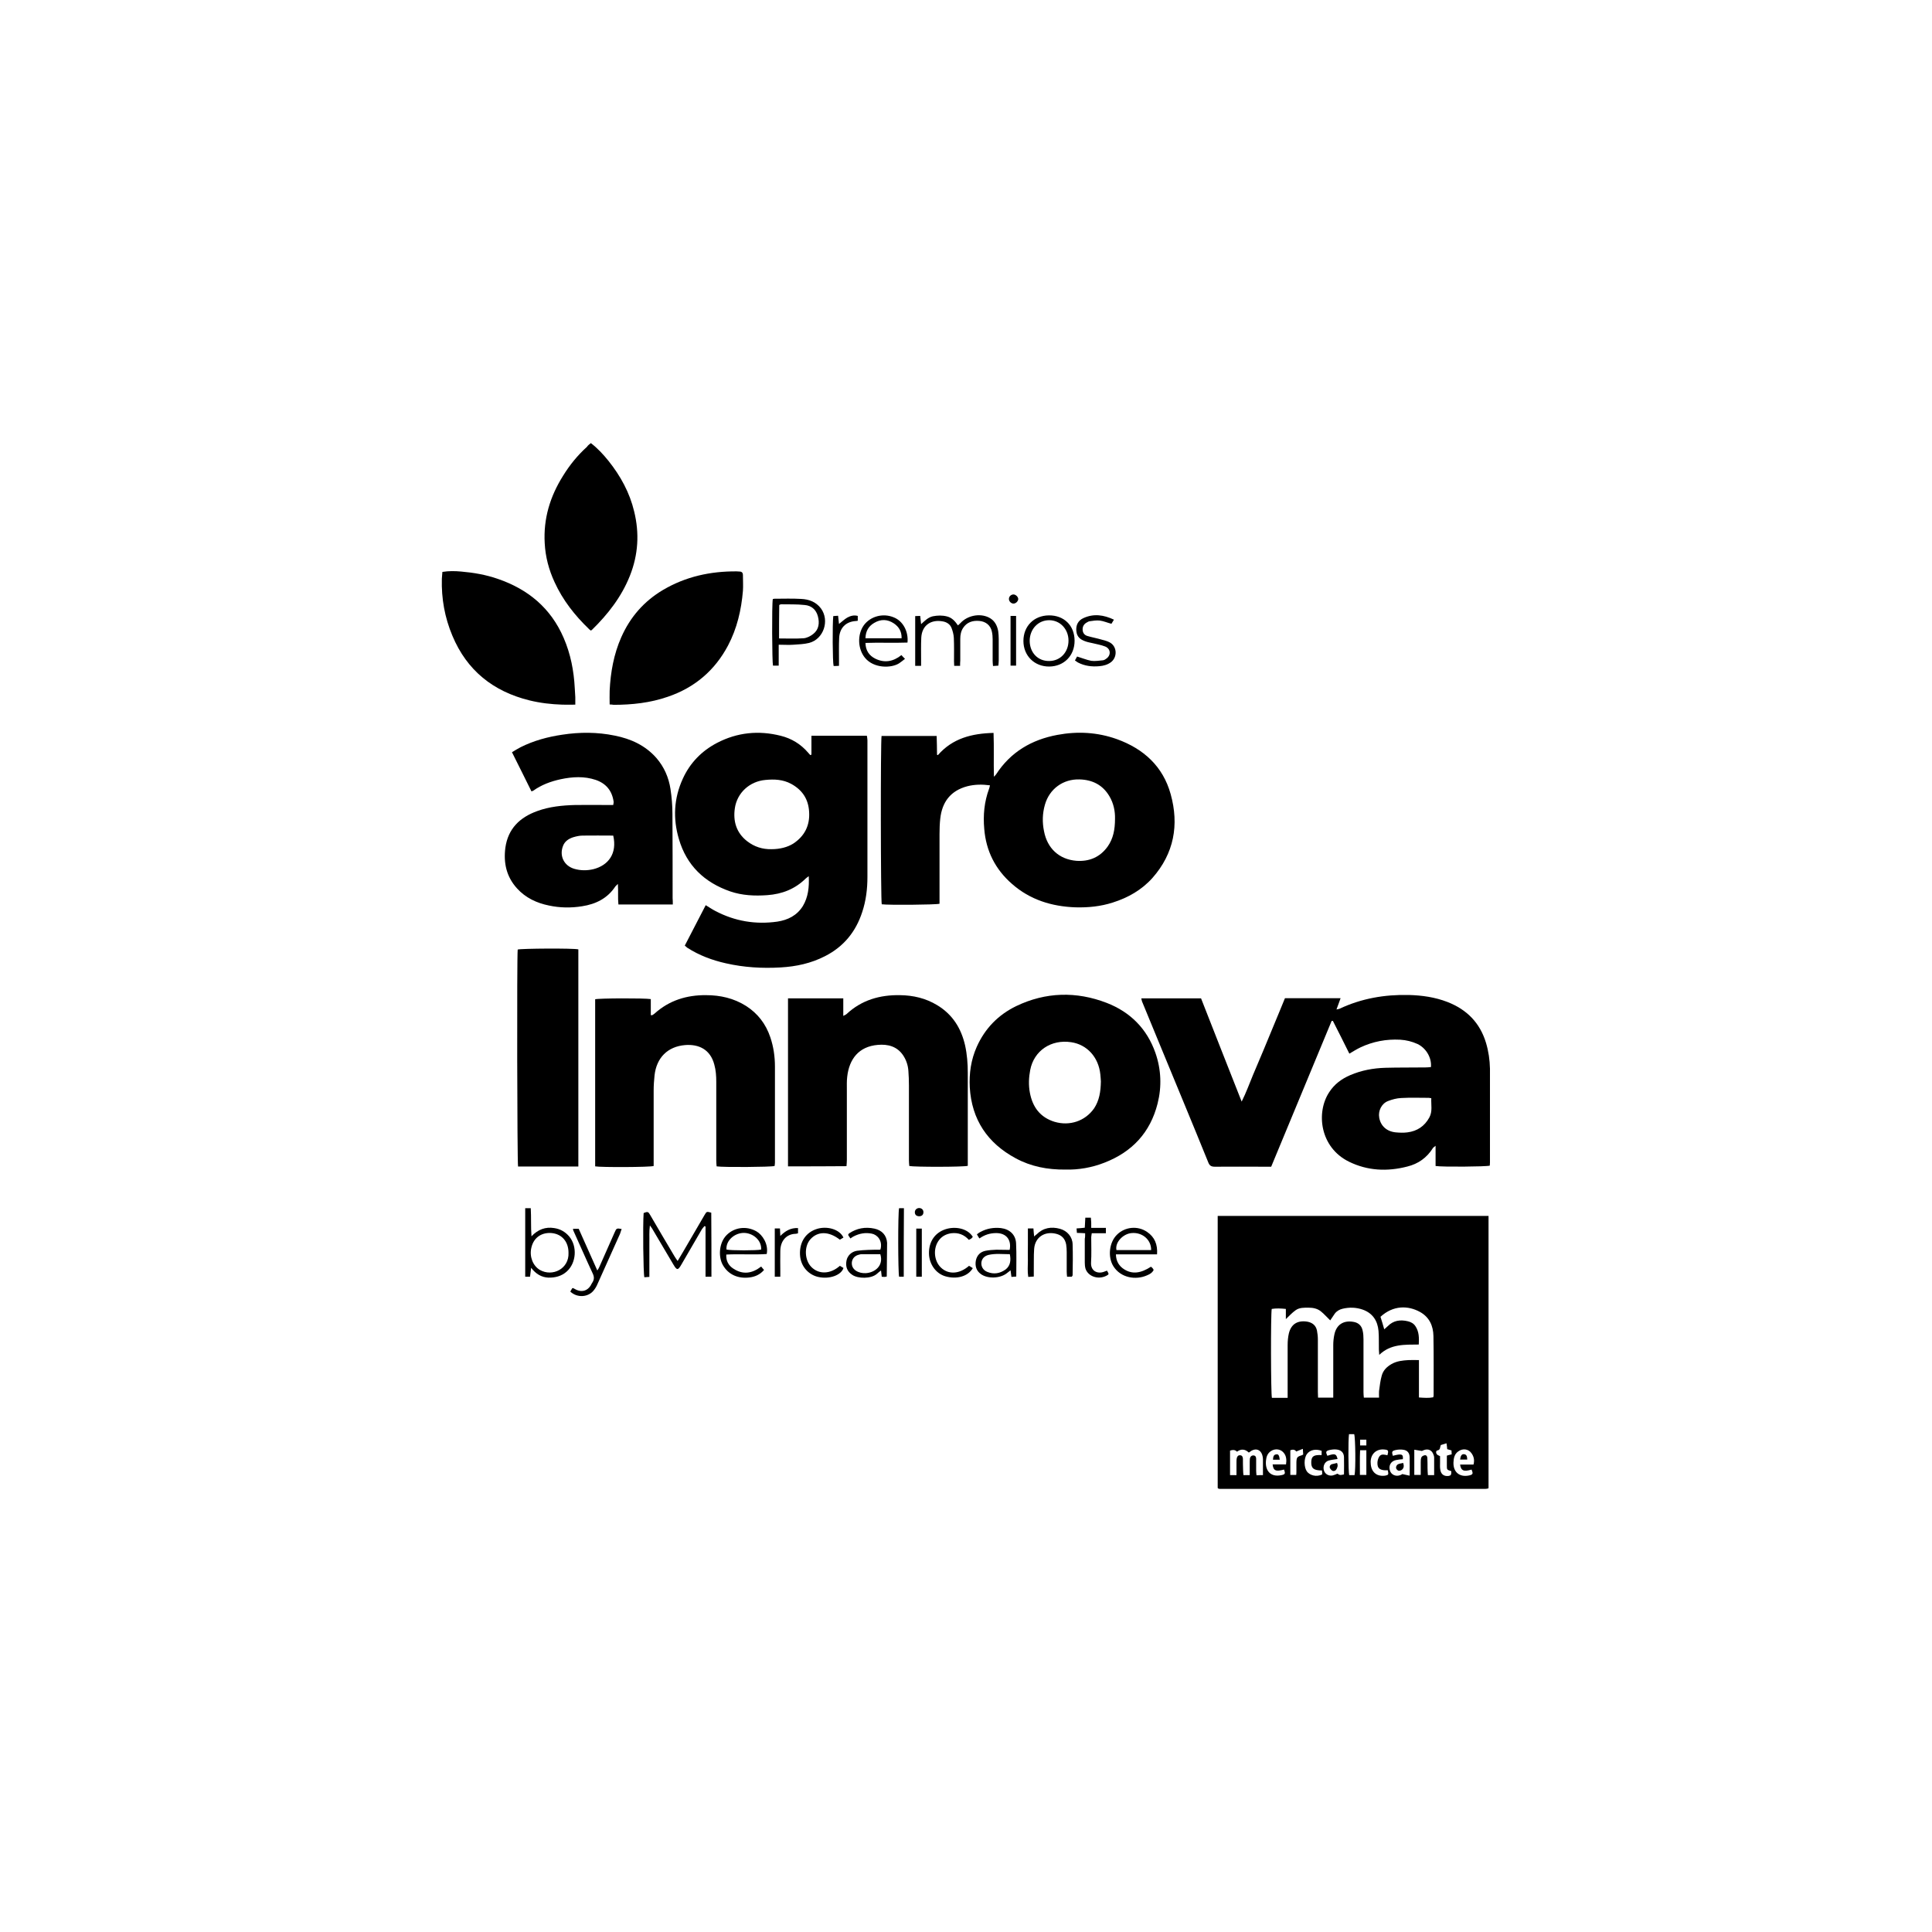
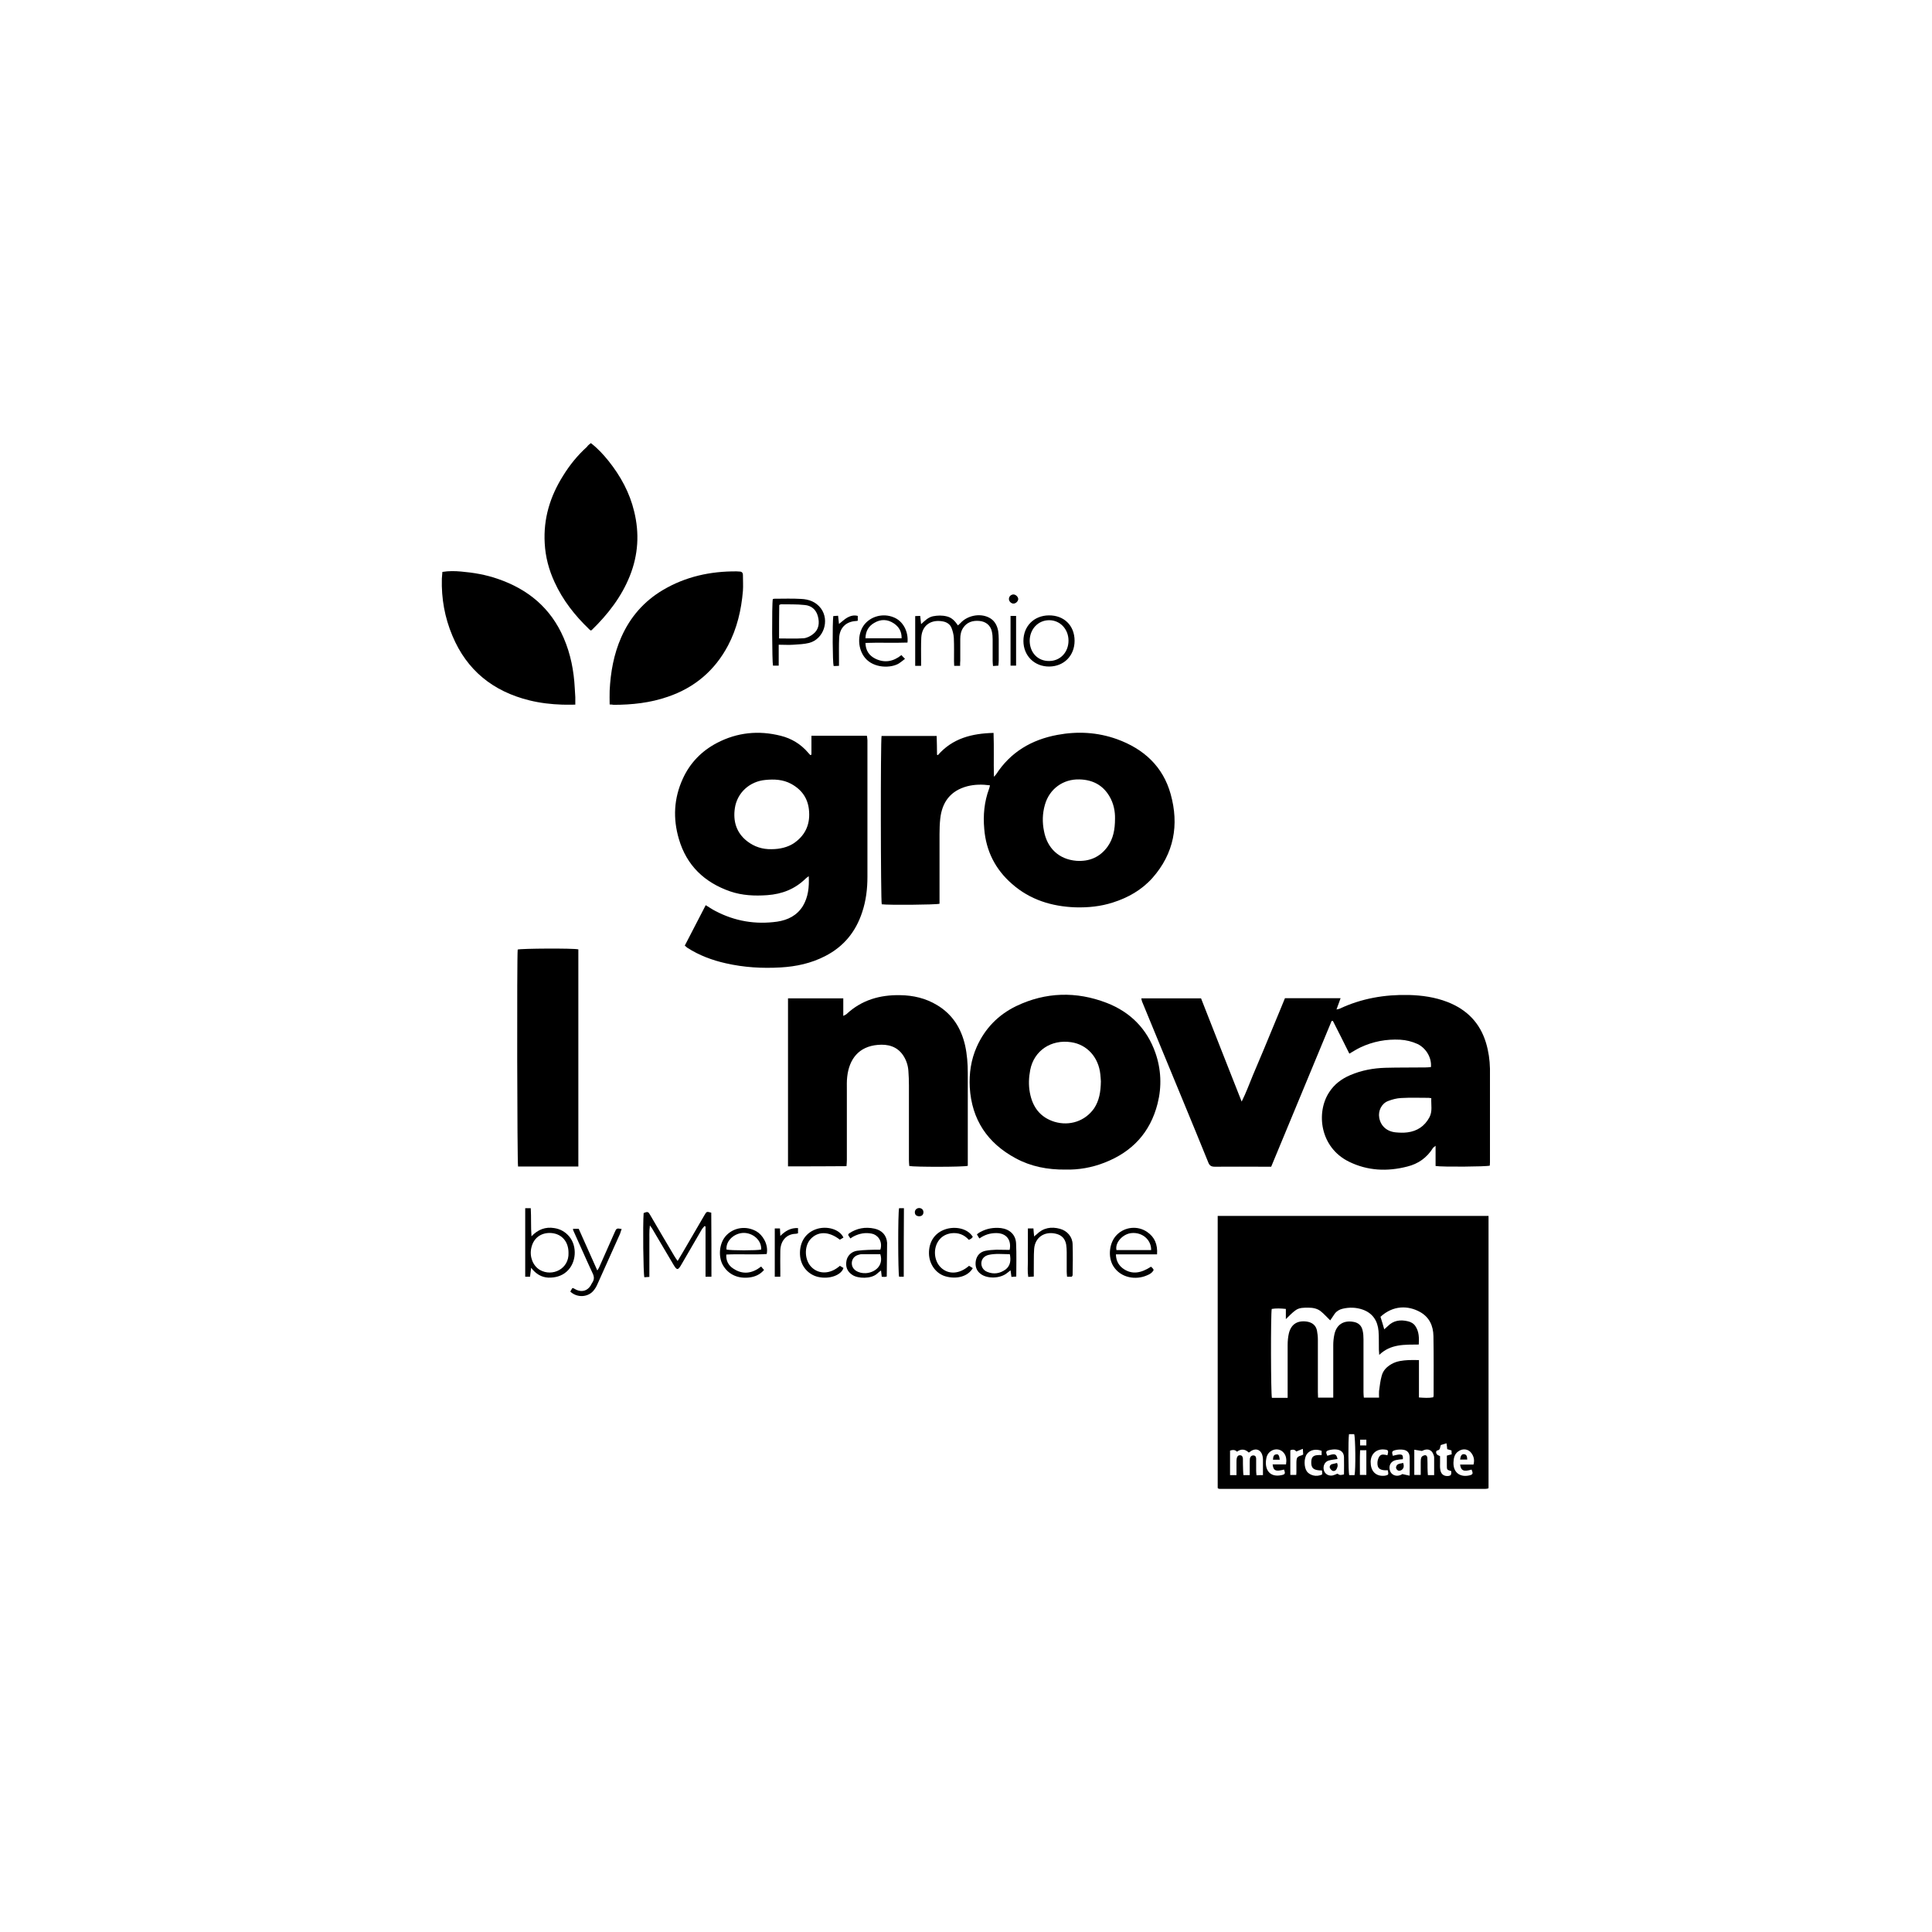
<svg xmlns="http://www.w3.org/2000/svg" id="Capa_1" x="0px" y="0px" viewBox="0 0 1080 1080" style="enable-background:new 0 0 1080 1080;" xml:space="preserve">
  <g>
    <path d="M680.7,831.8c0-50.6,0-101.3,0-152.1c50.5,0,100.9,0,151.4,0c0,50.8,0,101.5,0,152.1c-0.1,0.1-0.2,0.2-0.2,0.2  c-0.1,0.1-0.1,0.1-0.2,0.1c-0.5,0.1-1,0.2-1.6,0.2c-49.4,0-98.7,0-148.1,0c-0.3,0-0.5-0.1-0.8-0.1C681.1,832.1,681,832,680.7,831.8  z M719.8,781.4c0-1.3,0-2.4,0-3.4c0-8.7,0-17.4,0-26.1c0-2.2,0.2-4.5,0.7-6.6c1.3-5.2,4.9-7.3,10.2-6.5c2.9,0.5,4.9,2.1,5.5,5  c0.3,1.6,0.5,3.3,0.5,5c0,9.8,0,19.5,0,29.3c0,1,0.1,2.1,0.1,3.2c2.9,0,5.6,0,8.5,0c0-1.2,0-2.1,0-3.1c0-8.8,0-17.6,0-26.3  c0-1.9,0.2-3.9,0.6-5.8c1.1-5.5,5-8.1,10.5-7.2c2.8,0.4,4.7,2,5.3,4.8c0.4,1.6,0.5,3.3,0.5,5c0,9.8,0,19.7,0,29.5  c0,1,0.1,2.1,0.2,3.1c3,0,5.6,0,8.5,0c0-1.4-0.1-2.5,0-3.7c0.4-2.9,0.7-5.8,1.5-8.6c0.8-3,2.9-5,5.5-6.5c3-1.7,6.2-2,9.5-2.2  c1.8-0.1,3.6,0,5.8,0c0,7.1,0,13.9,0,20.9c2.9,0.2,5.5,0.4,8-0.1c0.1-0.5,0.2-0.8,0.2-1c0-11.1,0.1-22.2-0.1-33.2  c-0.1-5.8-2.3-10.6-7.5-13.5c-6.7-3.7-15-3.8-22.1,2.7c0.7,2.2,1.4,4.5,2.1,7c0.8-0.7,1.4-1.2,1.9-1.7c3.2-3.3,7.1-3.8,11.3-2.8  c1.7,0.4,3.2,1.2,4.2,2.7c2.1,3.1,2.1,6.6,1.9,10.3c-7.9,0.1-15.7-0.4-22.1,5.8c-0.1-1.3-0.1-2.1-0.2-3c-0.1-3.5,0.1-6.9-0.2-10.4  c-0.5-5.6-3.2-9.9-8.8-11.9c-3.7-1.3-7.5-1.4-11.3-0.5c-1.7,0.4-3.3,1.3-4.4,2.8c-0.9,1.3-1.7,2.6-2.5,3.7  c-1.8-1.7-3.4-3.6-5.3-5.1c-1.9-1.5-4.3-2-6.8-2c-2.5,0-5.1-0.1-7.2,1.4c-2,1.4-3.6,3.2-5.5,5c0-1.9,0-3.7,0-5.7  c-2.8-0.3-5.4-0.4-7.9,0c-0.6,3.1-0.5,47.5,0.1,49.7C714,781.4,716.6,781.4,719.8,781.4z M706,824.6c0-3.2,0-6.1,0-9  c0-0.8-0.2-1.6-0.4-2.3c-0.9-2.8-3.3-3.8-5.9-2.4c-0.5,0.3-1,0.7-1.6,1.1c-2.1-2-4.3-2.2-6.6-0.5c-1.3-1.3-2.6-1-3.9-0.6  c0,4.6,0,9.1,0,13.7c1.2,0,2.2,0,3.6,0c0-2.4,0-4.7,0-7c0-0.9,0-1.8,0.2-2.6c0.2-0.9,0.8-1.6,1.9-1.5c1.1,0.1,1.4,0.9,1.5,1.9  c0,2.1,0,4.2,0.1,6.4c0,0.9,0.1,1.9,0.2,2.8c1.2,0,2.2,0,3.5,0c0-2.4,0-4.5,0-6.7c0-0.9,0-1.8,0.1-2.6c0.2-1,0.9-1.8,2.1-1.7  c1.1,0.1,1.4,1,1.4,1.9c0,2.2,0,4.4,0,6.6c0,0.8,0.1,1.7,0.2,2.6C703.7,824.6,704.6,824.6,706,824.6z M801.7,824.6  c0-3.5,0-6.8,0-10c0-0.5-0.2-1-0.4-1.5c-0.8-2.4-2.9-3.4-5.3-2.5c-0.6,0.2-1.1,0.5-1.1,0.5c-1.7-0.3-2.9-0.5-4.3-0.7  c0,4.9,0,9.5,0,14.1c1.2,0,2.2,0,3.6,0c0-2.4,0-4.7,0-7c0-1,0-2,0.4-2.9c0.3-0.6,1.2-1,1.8-1.1c0.9-0.2,1.5,0.6,1.5,1.5  c0.1,1.9,0.1,3.7,0.1,5.6c0,1.3,0.1,2.6,0.2,4C799.4,824.6,800.3,824.6,801.7,824.6z M747.7,815.6c-1.8,0.3-3.5,0.4-5.1,0.9  c-2.1,0.7-3.1,3-2.6,5.2c0.5,2.2,2.6,3.5,4.9,3.1c0.9-0.2,1.8-0.6,2.7-1c1.5,0.9,1.5,0.9,3.7,0.4c0-3.2,0.1-6.5,0-9.7  c-0.1-2.5-1.6-3.9-4-4.2c-1.4-0.2-2.8,0-4.2,0.3c-2,0.5-2.1,1.1-1.1,3.2C746.2,812.4,747,812.6,747.7,815.6z M816.2,818.7  c1.4,0,2.7,0,3.9,0c1.2,0,2.4,0,3.6,0c0.7-2.6,0.1-4.6-1.1-6.3c-1.7-2.5-5-2.9-7.5-1c-2.1,1.5-2.5,3.8-2.6,6.1  c-0.2,5.4,3.4,8.4,8.7,7.3c2.2-0.5,2.4-1,1.4-3.3C818.3,822.8,816.7,822.2,816.2,818.7z M711.4,818.6c2.7,0,5.1,0,7.5,0  c0.4-2.5,0.1-4.6-1-6.1c-1.7-2.5-5-3-7.5-1.3c-1.9,1.3-2.5,3.2-2.7,5.2c-0.6,5.4,2.3,9.6,8.7,8.2c2-0.4,2.2-0.9,1.4-3.1  C713.2,822.7,711.8,822.2,711.4,818.6z M788,824.9c0-3.9,0.1-7.1,0-10.4c-0.1-2.4-1.3-3.8-3.7-4.1c-1.4-0.2-2.8-0.1-4.2,0.2  c-2,0.5-2.2,0.9-1.5,3.2c4.9-1.3,5.9-1,5.6,1.9c-1.3,0.1-2.6,0.2-3.9,0.5c-2.8,0.6-4.2,3.1-3.3,5.9c0.7,2.3,3.3,3.5,5.8,2.5  c0.6-0.2,1.1-0.6,1.1-0.6C785.5,824.4,786.6,824.6,788,824.9z M754.1,801.7c-0.5,3.4-0.4,20.9,0.1,22.9c1,0,2,0,3,0  c0.7-3.1,0.5-21-0.2-22.9C756.1,801.7,755.2,801.7,754.1,801.7z M811.3,822.4c-2.5-0.8-2.5-0.8-2.5-3.1c0-1.8,0-3.7,0-5.6  c1-0.3,1.7-0.5,2.7-0.7c0-0.8-0.1-1.5-0.1-2.2c-1-0.3-1.7-0.5-2.4-0.7c-0.1-1.1-0.2-2.1-0.4-3.3c-1.2,0.4-2.3,0.7-3.2,1  c-0.5,1.2-0.1,2.7-1.9,3c-1,0.2-0.9,1.8,0.1,2.5c0.4,0.3,0.9,0.4,1.4,0.7c0,1.3,0,2.4,0,3.6c0,1.2-0.1,2.5,0.1,3.7  c0.3,2.7,1.9,4,4.5,3.8C811.1,824.8,811.3,824.6,811.3,822.4z M775.8,821.9c-4.4,0.2-6-1-5.8-4.5c0.1-1.2,0.5-2.5,1.2-3.4  c1.1-1.4,2.9-0.8,4.4-0.5c0.7-2.6,0.5-3-1.6-3.2c-0.7-0.1-1.4-0.1-2.1,0c-4,0.6-6.2,4-5.6,8.5c0.5,4.4,3.6,6.7,8,6.1  C776.2,824.5,776.3,824.4,775.8,821.9z M739,822c-4.6,0-6.1-1.2-6-4.7c0.1-3.3,1.4-4.1,5.8-3.9c0-0.8,0-1.7,0-2.4  c-3.4-1.2-6.5-0.5-8.2,1.8c-1.8,2.4-1.7,7.5,0,9.8c1.5,2,5.2,3.3,8.5,1.6C739.1,823.4,739.1,822.7,739,822z M721.3,824.5  c1.2,0,2.2,0,3.3,0c0.1-0.9,0.1-1.6,0.1-2.3c0-1.6,0-3.2,0-4.8c0.1-2.7,0.4-3.1,3-3.9c0.2-0.1,0.4-0.2,0.8-0.4  c-0.1-0.9-0.1-1.9-0.2-3.2c-1.4,0.6-2.5,1-3.7,1.5c-0.8-1.2-2-1.2-3.3-0.7C721.3,815.4,721.3,819.9,721.3,824.5z M760.3,810.7  c-0.2,4.6-0.1,9.2-0.1,13.8c1.4,0,2.5,0,3.6,0c0-4.7,0-9.2,0-13.8C762.8,810.7,761.8,810.7,760.3,810.7z M760.3,808  c1.4,0,2.4,0,3.5,0c0-1.2,0-2.2,0-3.2c-1.3,0-2.4,0-3.5,0C760.3,805.9,760.3,806.9,760.3,808z" />
    <path d="M710.6,652.2c-1.5,0-2.6,0-3.8,0c-9.2,0-18.4-0.1-27.7,0c-2,0-3-0.6-3.7-2.5c-4.6-11.3-9.2-22.6-13.9-33.9  c-4.7-11.3-9.3-22.6-14-33.9c-3-7.2-5.9-14.4-8.9-21.6c-0.3-0.6-0.4-1.3-0.6-2.2c11.2,0,22.2,0,33.4,0c7.5,19,14.9,38.1,22.7,57.7  c2.6-5.2,4.3-10,6.3-14.8c2-4.7,4-9.5,6-14.2c2-4.8,4-9.7,6-14.5c2-4.7,3.9-9.5,5.9-14.3c10.3,0,20.5,0,31.1,0  c-0.8,2.1-1.4,4-2.3,6.3c0.8-0.2,1.3-0.2,1.7-0.4c12.3-5.8,25.3-8,38.7-7.7c7.4,0.2,14.6,1.2,21.6,3.9  c10.8,4.2,18.2,11.6,21.6,22.9c1.4,4.7,2.1,9.5,2.2,14.4c0,17.5,0,34.9,0,52.4c0,0.6-0.1,1.2-0.1,1.8c-2,0.6-26.6,0.8-30.3,0.2  c0-3.5,0-7.1,0-11.3c-0.8,0.7-1.3,0.9-1.5,1.3c-3.4,5.4-8.2,8.8-14.3,10.3c-11.2,2.9-22.2,2.4-32.6-2.7  c-16.3-8-18.5-27.5-11.1-38.8c2.9-4.5,6.9-7.5,11.8-9.6c6.3-2.7,12.9-3.9,19.7-4.1c7.4-0.2,14.9-0.1,22.3-0.2c1,0,2.1-0.1,3.1-0.2  c0.5-5.2-2.7-10.6-7.5-12.9c-3.1-1.4-6.3-2.2-9.7-2.4c-7.8-0.4-15.2,1-22.2,4.3c-2.1,1-4,2.2-6.2,3.5c-3-6.1-6.1-12.2-9.2-18.3  c-0.2,0-0.4,0-0.7,0C733.1,597.9,721.9,625,710.6,652.2z M800.1,613.9c-0.7-0.1-1.1-0.2-1.4-0.2c-5.1,0-10.3-0.2-15.4,0.1  c-2.5,0.1-5.1,0.8-7.4,1.7c-3.6,1.4-5.6,5.5-4.9,9.3c0.8,4.6,4.2,7.7,9.2,8.2c2.2,0.2,4.4,0.3,6.6,0c5.4-0.7,9.5-3.4,12.2-8.3  C800.9,621.2,799.9,617.7,800.1,613.9z" />
    <path d="M553.4,439c-4.5-0.6-8.6-0.5-12.6,0.5c-9.5,2.5-14.2,8.9-15.2,18.2c-0.3,2.8-0.4,5.7-0.4,8.5c0,12,0,23.9,0,35.9  c0,1.1,0,2.1,0,3.1c-2.1,0.6-28.7,0.8-32.3,0.3c-0.6-2-0.7-91.3-0.1-94.1c10.1,0,20.2,0,30.8,0c0.1,3.6,0.2,7,0.2,10.5  c0.2,0.1,0.3,0.2,0.5,0.2c8.2-9.4,19-12.1,31.1-12.4c0.3,8.1,0,16,0.2,24.5c0.7-0.7,1-1,1.2-1.3c8.1-12.5,19.8-19.4,34.3-22.1  c11.3-2.1,22.4-1.5,33.3,2.4c14.9,5.4,25.7,15.2,30,30.7c4.8,17.2,1.9,33.2-10.2,46.9c-6,6.7-13.6,11-22.1,13.7  c-6.8,2.2-13.8,2.9-21,2.7c-13.2-0.5-25.3-4.2-35.4-13.1c-9.3-8.1-14.5-18.4-15.5-30.7c-0.7-7.7,0-15.2,2.7-22.5  C553.1,440.4,553.2,439.9,553.4,439z M623.3,457.6c0.1-3.8-0.7-8.5-3.2-12.6c-3.7-6.2-9.4-9.1-16.6-9.3  c-9.2-0.3-16.9,5.3-19.4,14.2c-1.4,4.9-1.5,9.8-0.5,14.7c1.8,9.6,8.4,15.8,18.1,16.6c7.2,0.5,13.2-2,17.5-8  C622.3,468.8,623.3,463.8,623.3,457.6z" />
    <path d="M453.6,421.9c0-3.5,0-7,0-10.6c10.5,0,20.6,0,31,0c0.1,0.8,0.3,1.7,0.3,2.5c0,25.5,0,50.9,0,76.4c0,6.7-0.8,13.3-2.9,19.6  c-3.6,11.1-10.4,19.4-20.8,24.7c-7.8,4-16.1,5.8-24.8,6.3c-10.3,0.6-20.5,0-30.6-2.3c-7.6-1.7-14.9-4.4-21.6-8.7  c-0.4-0.3-0.8-0.7-1.4-1.2c3.9-7.5,7.8-15,11.7-22.6c2,1.2,3.7,2.4,5.5,3.3c10.9,5.7,22.4,7.6,34.5,5.9c5.9-0.9,11-3.4,14.3-8.7  c3-5,3.6-10.6,3.3-16.7c-0.8,0.6-1.3,0.9-1.7,1.3c-6,5.9-13.2,8.7-21.5,9.3c-7,0.5-14,0.2-20.7-2.1c-14.4-5-24.4-14.5-28.7-29.3  c-3.4-11.5-2.8-22.8,2.2-33.7c4-8.8,10.5-15.5,19.1-20c11.3-5.9,23.3-7.1,35.6-4c6.1,1.5,11.3,4.7,15.4,9.5  c0.4,0.5,0.8,0.9,1.2,1.3C453.1,422,453.4,421.9,453.6,421.9z M431.2,474.7c4.8,0,9-1.1,12.2-3.1c6.4-4.2,9.4-10.2,8.9-17.8  c-0.4-7.1-3.8-12.2-10-15.6c-4.6-2.5-9.5-2.7-14.5-2.2c-8.7,0.8-15.7,7.1-17,15.7c-1.1,7.3,0.8,13.8,6.8,18.5  C421.7,473.4,426.3,474.8,431.2,474.7z" />
    <path d="M440.5,652c0-31.4,0-62.6,0-93.9c10.3,0,20.5,0,30.9,0c0,3.2,0,6.3,0,9.8c0.9-0.5,1.5-0.7,1.9-1.1  c8.4-7.8,18.6-10.7,29.8-10.5c7.4,0.1,14.4,1.7,20.8,5.6c8.6,5.2,13.4,12.9,15.6,22.5c1.1,5,1.5,10.2,1.5,15.3  c0,16.4,0,32.8,0,49.2c0,1,0,1.9,0,2.8c-2.3,0.7-29.9,0.7-32.7,0.1c-0.1-1.1-0.2-2.2-0.2-3.3c0-13.9,0-27.8,0-41.8  c0-2.7-0.1-5.3-0.3-8c-0.2-3.2-1.2-6.1-2.9-8.7c-3.4-5.1-8.6-6.4-14.2-5.9c-10.7,0.9-16,8-17.1,17.8c-0.3,2.5-0.2,5-0.2,7.4  c0,13,0,26.1,0,39.1c0,1.1-0.1,2.2-0.2,3.5C462.1,652,451.4,652,440.5,652z" />
-     <path d="M364.6,567.5c0.4-0.3,0.9-0.5,1.3-0.9c8.2-7.4,18-10.4,28.8-10.3c7.9,0,15.5,1.7,22.3,6c6.6,4.2,11.1,10.1,13.6,17.5  c1.8,5.3,2.6,10.8,2.6,16.5c0,17.8,0,35.6,0,53.5c0,0.7-0.1,1.4-0.2,2c-2,0.6-28.8,0.8-32.4,0.2c-0.1-1.1-0.2-2.2-0.2-3.3  c0-14.6,0-29.3,0-43.9c0-3.3-0.2-6.5-1.1-9.7c-2.2-8.4-8.6-11.5-16.3-10.9c-9.8,0.8-16,7.1-17.1,16.9c-0.3,2.8-0.5,5.7-0.5,8.5  c0,13,0,26.1,0,39.1c0,1,0,2.1,0,3.1c-2.2,0.7-29.5,0.8-32.7,0.2c0-31.1,0-62.3,0-93.4c1.9-0.6,27.5-0.7,31.1-0.1c0,3,0,6,0,9  C364.2,567.4,364.4,567.5,364.6,567.5z" />
    <path d="M595.5,653.8c-9.9,0.1-19.2-1.7-27.7-6.3c-15.8-8.5-24.6-21.6-25.7-39.7c-0.4-7.8,0.7-15.4,3.9-22.6  c4.6-10.3,12-17.9,22.1-22.8c16.5-7.9,33.6-8.3,50.5-1.8c13.2,5.1,22.6,14.5,27.3,28c3.2,9.2,3.6,18.8,1.2,28.3  c-4.1,16.2-14.2,27-29.6,33C610.4,652.7,602.9,654,595.5,653.8z M615.4,604.5c-0.1-0.9-0.1-2.4-0.3-3.9c-1-9.7-7.5-16.7-16.3-18  c-11.2-1.7-20.8,4.7-22.9,15.5c-0.8,4.2-1,8.4-0.2,12.7c1.5,8,5.7,13.8,13.8,16.3c8.5,2.5,17.1-0.4,22.1-7.5  C614.5,615.2,615.3,610.3,615.4,604.5z" />
-     <path d="M376.1,505.6c-10.3,0-20.2,0-30.4,0c-0.4-3.7,0-7.3-0.3-11.5c-0.7,0.7-1.1,1.1-1.4,1.4c-4.4,6.7-10.9,9.9-18.6,11.1  c-6.2,1-12.4,0.9-18.5-0.4c-6.9-1.4-13.1-4.3-17.9-9.6c-5.9-6.5-7.6-14.2-6.5-22.7c1.5-10.7,8.1-17,17.8-20.5  c6.8-2.5,14-3.2,21.2-3.4c6.1-0.1,12.2,0,18.3,0c1,0,1.9,0,3,0c0.1-0.8,0.3-1.4,0.2-2c-0.9-6-4.2-10-9.9-12  c-6.5-2.2-13.1-1.8-19.7-0.4c-5.5,1.2-10.7,3.1-15.3,6.4c-0.2,0.1-0.5,0.2-1,0.4c-3.6-7.2-7.1-14.4-10.9-21.9c1.7-1,3.2-2,4.8-2.8  c7.4-3.7,15.2-5.8,23.3-7c9.8-1.5,19.6-1.5,29.3,0.5c9.1,1.8,17.2,5.5,23.4,12.6c4.3,5,6.8,10.8,7.8,17.2c0.7,4.6,1.1,9.3,1.1,14  c0.1,15.7,0.1,31.4,0.1,47.1C376.1,503.2,376.1,504.2,376.1,505.6z M342.8,467.1c-5.8,0-11.5-0.1-17.1,0c-1.7,0-3.5,0.4-5.2,0.9  c-2.5,0.8-4.7,2.2-5.7,4.7c-2.3,5.6,0.4,11.3,6.3,13c3.5,1,7,1,10.5,0.2C340.1,483.8,345.1,477.1,342.8,467.1z" />
    <path d="M323.3,652.1c-11.4,0-22.6,0-33.7,0c-0.5-2-0.7-117.4-0.2-121.3c1.9-0.6,30.9-0.8,33.9-0.1  C323.3,571,323.3,611.4,323.3,652.1z" />
    <path d="M340.8,393.8c0-2.8-0.1-5.2,0-7.7c0.5-10.3,2.3-20.4,6.5-29.9c5-11.3,12.7-20.1,23.3-26.4c12.7-7.5,26.5-10.5,41.2-10.4  c0.5,0,1.1,0.1,1.6,0.1c1.3,0,1.9,0.7,1.9,2c0,2.9,0.2,5.9,0,8.8c-0.9,10.7-3.3,21-8.3,30.5c-7.4,14-18.7,23.6-33.7,28.7  c-9.8,3.4-20,4.5-30.3,4.5C342.4,393.9,341.8,393.8,340.8,393.8z" />
    <path d="M247.3,319.7c3.7-0.6,7.1-0.5,10.5-0.2c7,0.6,13.9,1.8,20.5,4.1c16.9,5.8,29.6,16.3,36.8,33c3.9,9,5.7,18.4,6.2,28.1  c0.1,1.7,0.2,3.4,0.3,5c0,1.3,0,2.6,0,4.2c-2.6,0-5,0.1-7.3,0c-6.2-0.2-12.3-0.9-18.4-2.4c-20.2-5-34.9-16.7-43-36.1  c-4.3-10.2-6.2-20.8-5.9-31.9C247.1,322.3,247.2,321.2,247.3,319.7z" />
    <path d="M330.3,247.7c3.9,3,7,6.4,9.9,10c6.7,8.4,11.8,17.7,14.3,28.2c3,12.2,2.3,24.2-2.4,36c-4.7,11.8-12.3,21.5-21.2,30.2  c-0.1,0.1-0.3,0.2-0.6,0.4c-0.3-0.3-0.8-0.5-1.1-0.9c-7.9-7.6-14.6-16.1-19.2-26.2c-3.2-6.9-5.1-14.1-5.5-21.7  c-0.8-13.8,3-26.2,10.3-37.8c3.7-6,8.1-11.4,13.3-16.1C328.6,249,329.4,248.4,330.3,247.7z" />
    <path d="M397.7,713.7c-1.1,0-2,0-3.3,0c0-9.4,0-18.8,0-28.1c-0.2-0.1-0.4-0.1-0.6-0.2c-0.5,0.6-1,1.1-1.4,1.7  c-3.8,6.6-7.7,13.2-11.5,19.8c-1.9,3.3-2.5,3.3-4.4,0.1c-4-6.8-8-13.6-12-20.3c-0.3-0.4-0.6-0.8-1.2-1.7c-0.5,3.6-0.2,6.7-0.3,9.7  c0,3.2,0,6.4,0,9.6c0,3.1,0,6.2,0,9.5c-1.1,0.1-2,0.1-2.8,0.2c-0.6-2.1-0.9-29.3-0.4-35.9c2.2-0.9,2.6-0.8,3.6,1  c4.5,7.7,9,15.4,13.6,23.1c0.5,0.8,1,1.6,1.8,2.7c1.1-1.8,1.9-3.2,2.8-4.7c4.1-7,8.2-14.1,12.3-21.1c1.1-1.9,1.2-1.9,3.7-1.2  C397.7,689.7,397.7,701.6,397.7,713.7z" />
    <path d="M536.7,372.2c-1.3,0-2.2,0-3.3,0c0-0.9-0.1-1.8-0.1-2.6c0-4.3,0.1-8.7-0.1-13c-0.1-1.9-0.6-3.8-1.3-5.6  c-0.8-2-2.6-3.2-4.7-3.6c-6.6-1.3-11.8,2-12.2,9c-0.2,4.2-0.1,8.5-0.1,12.8c0,1,0,1.9,0,3c-1.2,0-2.1,0-3.3,0c0-9.2,0-18.4,0-27.8  c0.9,0,1.7-0.1,2.8-0.1c0.2,1.5,0.3,2.9,0.5,4.6c2.1-1.9,3.9-3.8,6.6-4.4c2.6-0.5,5.2-0.6,7.9,0.1c2.8,0.7,4.5,2.7,6.1,5  c0.6-0.6,1.1-0.9,1.5-1.4c3.8-4.1,10.6-5.5,15.6-3.1c3.2,1.5,4.8,4.3,5.4,7.7c0.2,1.5,0.3,3,0.3,4.5c0,3.9,0,7.8,0,11.7  c0,1-0.1,1.9-0.2,3.1c-1,0.1-1.9,0.1-3,0.2c-0.1-1.1-0.2-2-0.2-2.9c0-4,0-8,0-12c0-1.4-0.1-2.8-0.4-4.2c-0.7-3.6-3.4-5.8-7.1-6.1  c-3.7-0.3-6.9,0.7-9,3.9c-1.2,1.8-1.6,3.9-1.6,6.1c0,4.1,0,8.2,0,12.2C536.7,370.2,536.7,371,536.7,372.2z" />
    <path d="M435.3,372.1c-1.3,0-2.2,0-3.2,0c-0.5-1.9-0.7-33.9-0.1-37.2c0.3-0.1,0.6-0.2,0.9-0.2c5,0,9.9-0.2,14.9,0.1  c4.4,0.2,8.3,1.6,11.1,5.3c5,6.8,1.5,17.2-6.6,19.3c-2.8,0.7-5.8,0.8-8.7,1c-2.6,0.2-5.3,0-8.3,0  C435.3,364.4,435.3,368.2,435.3,372.1z M435.5,356.9c4.8,0,9.2,0.2,13.6-0.1c1.9-0.1,4-1.2,5.5-2.4c3.2-2.5,3.6-6.2,2.6-9.9  c-1-3.8-3.7-6-7.4-6.3c-4.4-0.5-8.8-0.3-13.2-0.4c-0.3,0-0.6,0.2-1,0.4C435.5,344.4,435.5,350.5,435.5,356.9z" />
    <path d="M297.1,691.1c3.6-3.8,7.8-5.4,12.7-4.6c3.4,0.5,6.2,2.1,8.4,4.7c4.6,5.5,4,14.8-1.4,19.6c-2.9,2.6-6.5,3.5-10.3,3.4  c-3.8-0.2-6.9-2-9.6-5.5c-0.2,2-0.4,3.4-0.6,5c-0.9,0-1.7,0-2.7,0c0-12.8,0-25.5,0-38.3c1,0,1.9,0,3.1,0  C297,680.6,296.7,685.8,297.1,691.1z M317.8,700.3c0-6.1-3.6-10.4-9.3-11c-5-0.5-10.1,1.9-11.5,8.3c-1.1,4.9,0.9,10,4.8,12.3  C308.8,713.9,318.2,709.3,317.8,700.3z" />
    <path d="M507.3,359.2c-7.9,0.3-15.6-0.1-23.5,0.2c0.1,4.3,2.1,7.1,5.5,8.8c5.1,2.5,10,1.7,14.6-2c0.5,0.6,1.1,1.2,2,2.1  c-1.2,0.9-2.2,1.8-3.3,2.5c-4.4,2.8-14.1,2.9-19-3c-4.1-4.9-4.5-13-0.7-18.3c3.7-5,10.7-6.9,16.7-4.4  C504.7,347.1,507.9,352.9,507.3,359.2z M504,356.8c0.1-3.8-1.5-6.4-4.3-8.3c-3.6-2.4-7.3-2.5-11-0.3c-3.1,1.8-4.8,4.5-4.9,8.6  C490.6,356.8,497.2,356.8,504,356.8z" />
    <path d="M600.7,358.2c0,8.3-5.9,14.3-14.1,14.4c-8.3,0.1-14.5-6-14.5-14.3c0-8.3,5.9-14.2,14.2-14.3  C594.8,343.9,600.7,349.7,600.7,358.2z M575.6,358.3c0.1,6.6,4.6,11.3,10.9,11.2c6.2,0,10.8-4.9,10.8-11.4  c0-6.4-4.7-11.4-10.8-11.4C580.3,346.7,575.6,351.7,575.6,358.3z" />
    <path d="M564.4,698.7c1.1-5.3-1.6-9.4-7.5-9.4c-3.4,0-6.4,0.9-9.4,3c-0.5-0.7-0.9-1.4-1.4-2.3c0.8-0.6,1.4-1.1,2.1-1.4  c3.5-1.9,7.3-2.5,11.3-2.1c4.9,0.6,8.3,3.7,8.5,8.6c0.3,6.1,0.1,12.2,0.1,18.5c-0.9,0.1-1.8,0.1-2.7,0.2c-0.2-1.2-0.3-2.2-0.5-3.7  c-0.8,0.6-1.3,1.1-1.9,1.5c-3.7,3.1-10.9,3.4-14.7,0.6c-2.6-1.9-3.3-4.5-2.8-7.5c0.6-3,2.5-4.9,5.4-5.5c2-0.4,4-0.5,6.1-0.6  C559.4,698.6,561.8,698.7,564.4,698.7z M564.5,701.1c-4.1,0-8-0.5-11.9,0.4c-2.4,0.6-3.8,2.2-4,4.3c-0.2,2.2,1,4.3,3.3,5.2  c3.7,1.5,7.1,0.9,10.3-1.4C564.8,707.5,565.2,704.6,564.5,701.1z" />
    <path d="M495.7,713.6c-0.5,0.1-1,0.2-1.4,0.2c-0.4,0-0.9-0.1-1.4-0.1c-0.1-1.1-0.2-2.1-0.4-3.5c-0.9,0.7-1.6,1.2-2.2,1.8  c-3.3,3-10.7,2.8-13.8,0.7c-2.8-1.8-4-4.5-3.3-8c0.5-2.7,2.7-5,5.8-5.5c2.1-0.3,4.2-0.4,6.3-0.5c2.1-0.1,4.2-0.1,6.4-0.1  c0.2,0,0.3-0.1,0.5-0.2c1.3-4.8-1.7-8.2-4.9-8.8c-3.6-0.7-6.8-0.1-10,1.5c-0.6,0.3-1.2,0.7-1.9,1.2c-0.5-0.7-0.9-1.3-1.3-2  c0.2-0.3,0.3-0.6,0.5-0.8c4.3-2.9,9.1-3.8,14.2-2.7c4.2,0.9,6.8,3.7,7.1,7.9C495.9,701,495.7,707.3,495.7,713.6z M492.1,701.1  c-3.5,0-6.9,0-10.4,0c-0.8,0-1.6,0.3-2.3,0.5c-1.8,0.7-2.9,2-3.2,3.9c-0.2,2,0.5,3.6,2.2,4.8c1.7,1.1,3.6,1.5,5.6,1.4  C489,711.4,494.1,707.6,492.1,701.1z" />
    <path d="M425.5,708c0.6,0.7,1,1.3,1.6,1.9c-2.2,2.6-5,3.8-8.1,4.2c-6.3,0.8-11.8-1.5-14.9-6.9c-2.6-4.5-2.3-12.4,2.1-16.8  c4.4-4.4,11.1-5.2,16.6-2.1c3.4,1.9,6.9,7.2,5.8,12.7c-7.4,0.5-14.9-0.1-22.6,0.3c-0.2,3.6,1.3,6.2,4,7.9  C415.3,712.7,420.5,711.9,425.5,708z M425.5,698.5c0.3-5.3-4.7-9.3-9.7-9.3c-5.1,0-10.1,4.2-9.7,9.3  C408.4,699.1,423.3,699.1,425.5,698.5z" />
    <path d="M646.8,701.2c-7.8,0-15.3,0-23,0c0.1,3.9,1.8,6.6,4.7,8.4c4.5,2.8,9.2,2.2,14.9-1.5c0.2,0.2,0.5,0.4,0.8,0.7  c0.3,0.3,0.5,0.7,0.7,1.1c-0.8,1.7-2.4,2.5-3.9,3.1c-6,2.6-14.5,1.5-18.7-5.3c-3.1-5.1-2.3-13.2,2.1-17.5  c4.4-4.4,11.6-5.2,16.9-1.5C645.4,691.5,647.2,695.6,646.8,701.2z M643.5,698.8c0.1-5.8-5-10.1-11-9.5c-4.6,0.4-9.3,5.1-8.4,9.5  C630.5,698.8,637,698.8,643.5,698.8z" />
    <path d="M318.8,722c0.4-0.7,0.8-1.3,1.1-1.9c0.3,0,0.5-0.1,0.6,0c0.6,0.3,1.2,0.7,1.9,1c3.1,1.3,6,0.4,7.8-2.5  c0.3-0.5,0.5-1.1,0.9-1.6c1.2-1.8,1.1-3.4,0.1-5.4c-3.7-7.9-7.1-15.8-10.7-23.7c-0.1-0.2-0.1-0.5-0.2-1c1.1,0,2,0,3.2,0  c3.4,7.6,6.8,15.3,10.4,23.3c0.6-0.9,0.9-1.4,1.1-1.9c2.8-6.4,5.7-12.8,8.5-19.2c1.1-2.5,1.1-2.6,4-2.1c-0.3,0.9-0.6,1.8-0.9,2.7  c-4.2,9.4-8.4,18.8-12.6,28.1c-0.5,1.2-1.2,2.4-2,3.4C329,725.2,322.7,725.7,318.8,722z" />
-     <path d="M622.7,346.4c-0.7,1.1-1,1.7-1.4,2.3c-2.3-0.6-4.3-1.5-6.5-1.8c-1.9-0.2-3.9,0.1-5.8,0.4c-0.6,0.1-1.1,0.5-1.7,0.8  c-1.5,0.9-2.2,2.3-2.1,4c0.1,1.7,1,2.9,2.6,3.4c2.7,0.8,5.5,1.3,8.2,2.1c1.5,0.4,3.1,0.8,4.5,1.6c4,2.3,4.2,8.2,0.5,11  c-1.9,1.4-4.1,2-6.4,2.2c-4.2,0.4-8.3-0.1-12.1-2.1c-0.5-0.3-1-0.7-1.6-1.1c0.5-0.9,0.9-1.6,1.2-2.2c2.7,0.8,5.3,1.9,7.9,2.4  c2.1,0.3,4.4-0.1,6.6-0.3c0.7-0.1,1.5-0.6,2.1-1.1c2.5-2,2.1-5.4-0.9-6.6c-2.3-0.9-4.8-1.3-7.2-1.9c-1.3-0.3-2.6-0.5-3.9-1  c-2.7-0.9-4.7-2.5-5-5.6c-0.4-3.4,1-6.1,4-7.4C611.4,342.9,617,343.7,622.7,346.4z" />
    <path d="M599.2,713.7c-0.8,0-1.6,0-2.7,0c-0.1-1-0.2-1.9-0.2-2.9c0-3.6,0-7.3,0-10.9c0-1.4-0.1-2.8-0.3-4.2c-0.6-3.2-2.4-5.2-5.6-6  c-6.4-1.6-11.8,1.9-12.3,8.4c-0.3,4-0.1,8.1-0.2,12.2c0,1,0,2.1,0,3.3c-1.1,0.1-1.9,0.1-3.1,0.2c-0.5-3.1-0.2-6.1-0.2-9  c-0.1-3,0-6,0-9c0-3,0-6,0-9.1c1.2,0,2.1,0,3.1,0c0.1,1.4,0.2,2.8,0.4,4.5c0.6-0.6,1-0.9,1.4-1.2c3.7-3.7,8.2-4.4,13-3.1  c4.1,1.1,7,4.5,7.1,8.6c0.2,5.8,0.1,11.7,0,17.5C599.4,713.2,599.3,713.3,599.2,713.7z" />
    <path d="M471.5,691.8c-0.8,0.5-1.4,0.8-2,1.2c-6.3-4.9-12.5-4.8-16.6-0.1c-3.5,4.1-3.1,11.6,0.7,15.4c4.2,4.2,10.6,4,15.9-0.7  c0.6,0.4,1.3,0.8,2,1.2c-1.1,3.9-7.7,6.5-14.2,5c-4.9-1.1-9.8-5.5-10.1-12.5c-0.3-7.1,3.3-12.5,9.7-14.4  C462.4,685.3,469.3,687.1,471.5,691.8z" />
    <path d="M543.8,708.9c-2.8,4.8-9.2,6.3-15.2,4.6c-5.4-1.5-9.2-6.8-9.3-12.8c-0.1-6.5,3.2-11.5,9.1-13.5c5.3-1.8,12.4-0.7,15.4,4.2  c-0.2,0.3-0.5,0.6-0.8,0.9c-0.3,0.3-0.8,0.4-1.4,0.8c-2.6-2.9-5.9-4.2-9.9-3.7c-2.6,0.4-4.9,1.5-6.6,3.6  c-3.6,4.4-3.2,11.7,0.9,15.6c4.2,4,10.3,3.7,15.7-1C542.3,707.9,543,708.4,543.8,708.9z" />
-     <path d="M606.6,689.4c-1.8-0.1-3.1-0.2-4.6-0.2c-0.1-0.8-0.1-1.5-0.2-2.5c1.6-0.1,2.9-0.2,4.6-0.4c0.1-1.8,0.2-3.6,0.3-5.6  c1,0,1.9,0,3.1,0c0.1,0.9,0.1,1.8,0.2,2.7c0,0.9,0,1.8,0,3c2.8,0,5.4,0,8.2,0c0,1.2,0,2,0,3c-2.7,0-5.2,0-7.9,0  c-0.1,0.9-0.3,1.6-0.3,2.2c0,4.8,0.2,9.6-0.1,14.3c-0.2,4.7,3.7,6.4,7.3,5c0.5-0.2,1-0.4,1.6-0.6c0.4,0.6,0.7,1.2,0.9,1.7  c-0.1,0.3-0.2,0.6-0.3,0.6c-4.5,3.1-11,1.4-12.6-3.4c-0.3-1.1-0.4-2.3-0.4-3.4c0-4.4,0-8.9,0-13.3  C606.6,691.7,606.6,690.7,606.6,689.4z" />
    <path d="M479.5,344.3c0,0.9,0,1.7,0,2.7c-0.6,0.1-1.1,0.2-1.6,0.2c-5.2,0.5-8.5,3.9-8.8,9.3c-0.2,4.2-0.1,8.3-0.1,12.5  c0,1,0,1.9,0,3.2c-1.2,0.1-2.1,0.1-3,0.1c-0.6-2.1-0.7-23.5-0.2-27.9c0.8-0.1,1.6-0.1,2.7-0.2c0.2,1.6,0.3,3,0.5,4.6  c1.7-1.3,3.1-2.7,4.7-3.6C475.4,344.3,477.3,343.7,479.5,344.3z" />
    <path d="M436.2,690.9c2.8-2.8,5.8-4.6,9.9-4.4c0,1,0,1.9,0,2.9c-0.4,0.1-0.8,0.3-1.3,0.3c-5,0.1-8.5,3.7-8.6,9.5  c-0.1,3.8,0,7.6,0,11.4c0,1,0,1.9,0,3.1c-1.2,0-2.1,0-3.1,0c0-9,0-17.9,0-27c1,0,1.8,0,2.9,0C436.1,688.1,436.1,689.5,436.2,690.9z  " />
    <path d="M505.2,713.7c-1,0-1.8,0-2.6,0c-0.6-2.2-0.7-35.7,0-38.3c0.8,0,1.6,0,2.7,0C505.2,688.1,505.2,700.8,505.2,713.7z" />
    <path d="M564.9,344.3c1.2,0,2,0,3.1,0c0,9.3,0,18.4,0,27.8c-1,0-2,0-3.1,0C564.9,362.8,564.9,353.7,564.9,344.3z" />
-     <path d="M515.3,713.7c-1.1,0-2,0-3.1,0c0-8.9,0-17.8,0-26.9c1,0,2,0,3.1,0C515.3,695.8,515.3,704.6,515.3,713.7z" />
    <path d="M569.2,334.8c0,1.2-1.2,2.5-2.5,2.6c-1.3,0.1-2.6-1.1-2.7-2.4c-0.1-1.5,1.1-2.7,2.6-2.7  C567.9,332.4,569.1,333.6,569.2,334.8z" />
    <path d="M513.7,679.9c-1.5-0.1-2.3-0.9-2.3-2.3c0-1.3,1.1-2.3,2.4-2.3c1.5,0,2.5,1.1,2.4,2.5C516.1,679.2,515.2,679.9,513.7,679.9z  " />
    <path d="M747.4,817.8c0.7,1.5,0.2,2.5-0.3,3.5c-0.5,0.9-1.4,1.2-2.2,0.9c-0.6-0.3-1.2-1-1.5-1.6c-0.3-0.9,0.2-1.8,1.1-2.1  C745.5,818.2,746.5,818.1,747.4,817.8z" />
    <path d="M816.2,815.9c0.3-2.2,0.9-3.1,2.2-3c1.6,0.2,1.7,1.4,1.8,3C818.9,815.9,817.6,815.9,816.2,815.9z" />
    <path d="M715.4,816c-1.4,0-2.6,0-3.8,0c0.1-2.1,0.6-2.9,1.9-3C714.6,812.8,715.1,813.5,715.4,816z" />
    <path d="M784.4,817.8c0.5,1.6,0.4,2.8-0.6,3.7c-0.5,0.5-1.5,0.8-2.1,0.6c-0.6-0.2-1.3-1-1.3-1.6c-0.1-0.6,0.4-1.6,1-1.9  C782.2,818.1,783.3,818.1,784.4,817.8z" />
  </g>
</svg>